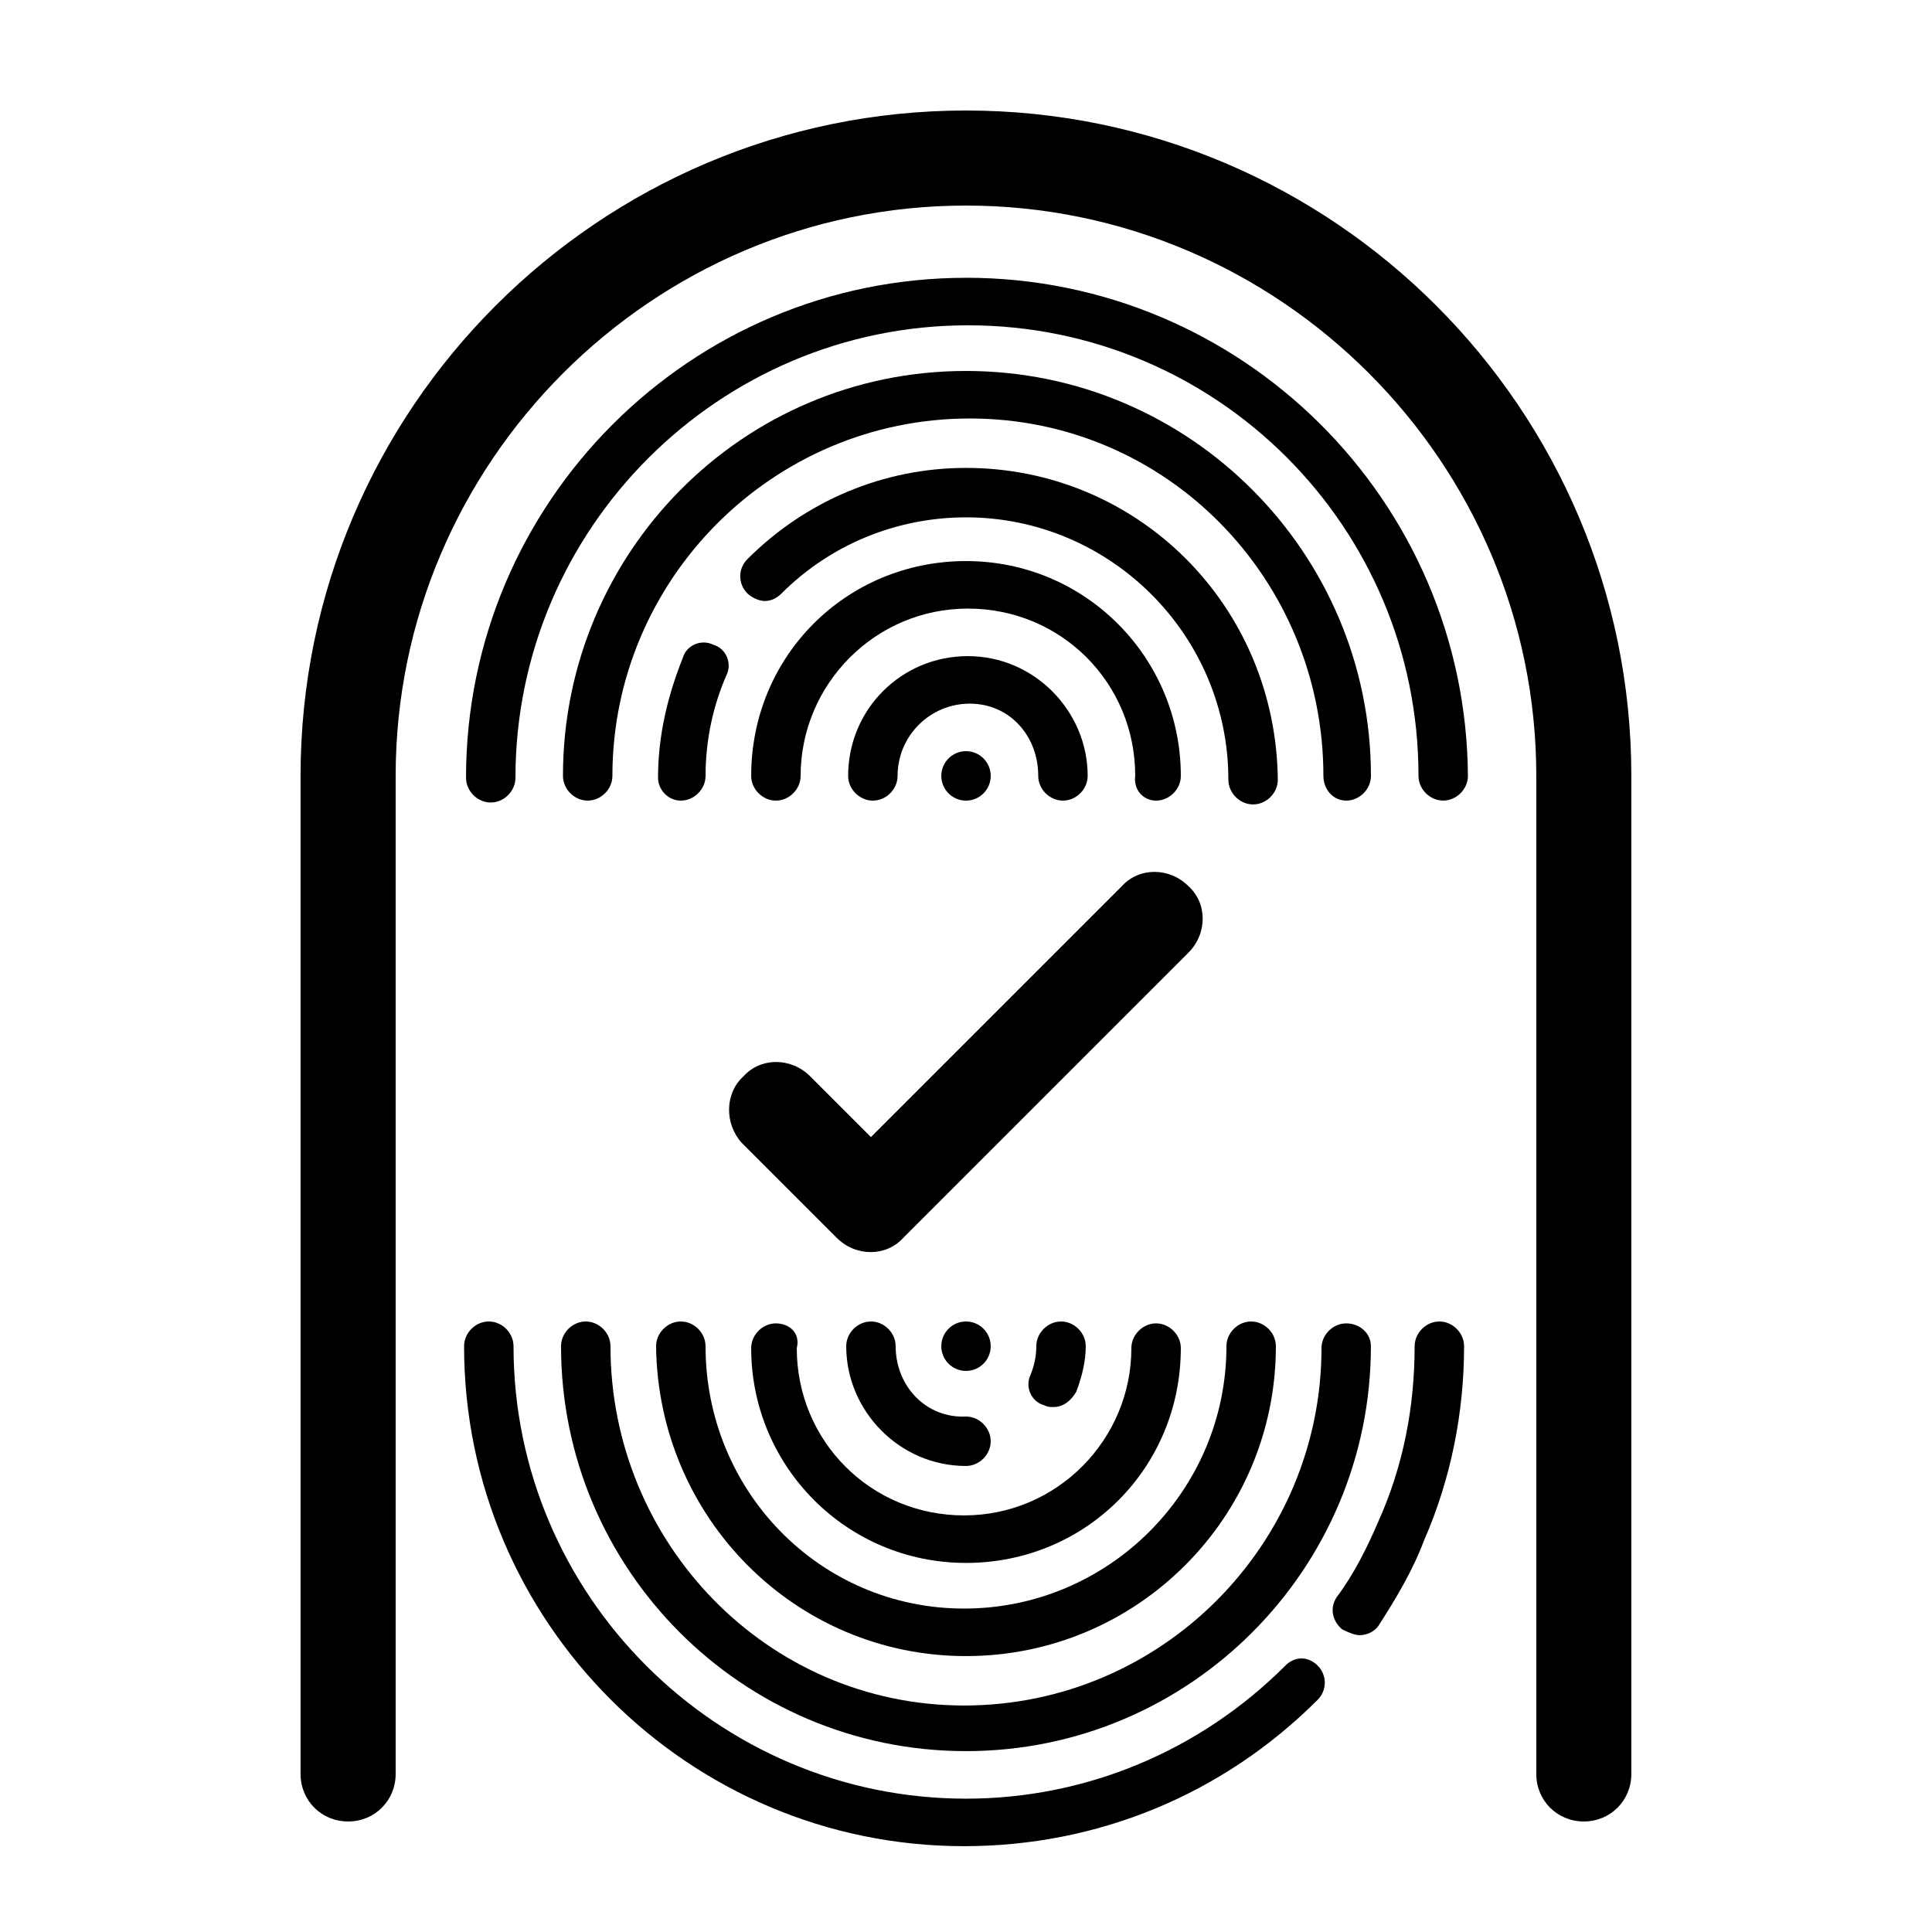
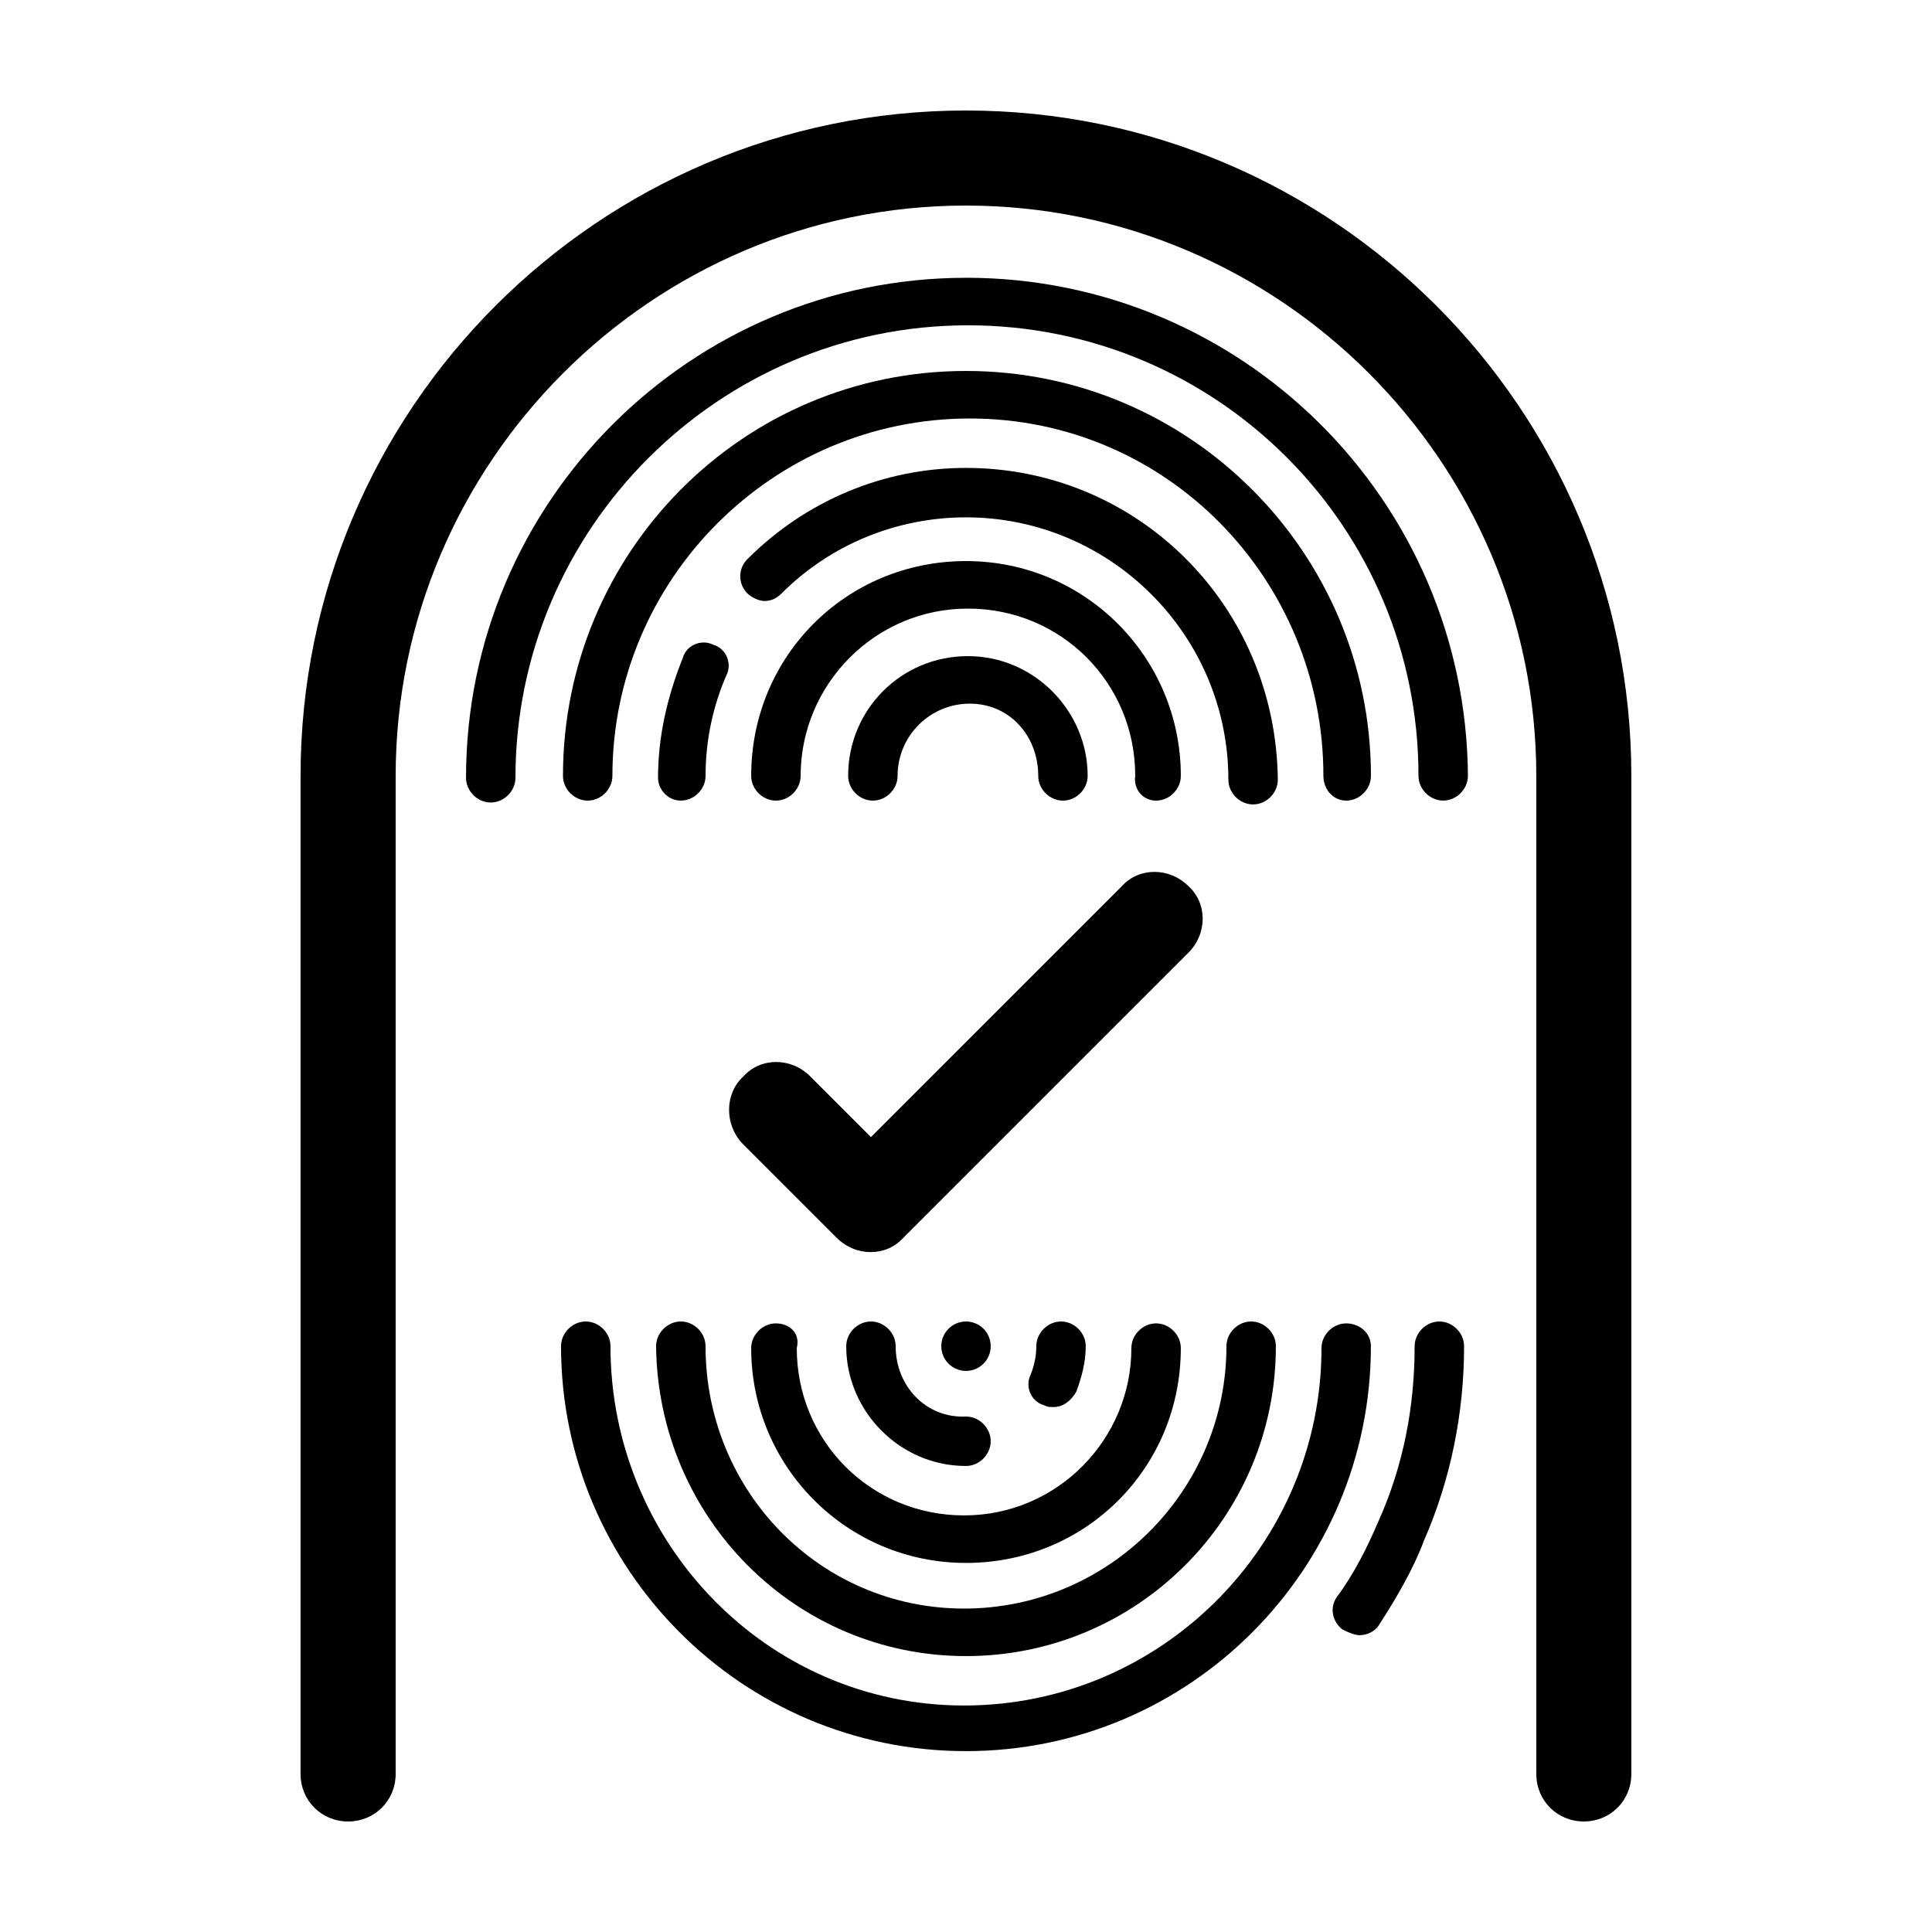
<svg xmlns="http://www.w3.org/2000/svg" fill="#000000" width="800px" height="800px" version="1.1" viewBox="144 144 512 512">
  <g>
    <path d="m236.26 626.71c7.055 0 12.594-5.543 12.594-12.594v-264.5c0-83.129 68.016-151.14 151.14-151.14s151.14 68.016 151.14 151.14v264.5c0 7.055 5.543 12.594 12.594 12.594 7.055 0 12.594-5.543 12.594-12.594v-264.5c0-97.234-79.098-176.33-176.33-176.33-97.238 0-176.34 79.098-176.34 176.33v264.5c0 7.055 5.543 12.594 12.598 12.594z" />
-     <path d="m406.55 349.62c0 3.617-2.93 6.551-6.547 6.551s-6.551-2.934-6.551-6.551c0-3.617 2.934-6.551 6.551-6.551s6.547 2.934 6.547 6.551" />
    <path d="m406.55 500.76c0 3.617-2.93 6.547-6.547 6.547s-6.551-2.93-6.551-6.547c0-3.617 2.934-6.551 6.551-6.551s6.547 2.934 6.547 6.551" />
    <path d="m400 217.62c-73.051 0-132.5 59.449-132.5 132.5 0 3.527 3.023 6.551 6.551 6.551 3.527 0 6.551-3.023 6.551-6.551 0-66 53.906-119.91 119.91-119.91 65.992 0 119.4 53.402 119.4 119.4 0 3.527 3.023 6.551 6.551 6.551 3.527 0 6.551-3.023 6.551-6.551-0.508-73.051-59.957-132-133.01-132z" />
    <path d="m400 268c-21.664 0-42.32 8.566-57.938 24.184-2.519 2.519-2.519 6.551 0 9.07 1.008 1.008 3.023 2.016 4.535 2.016 1.512 0 3.023-0.504 4.535-2.016 13.098-13.098 30.73-20.152 48.871-20.152 38.289 0 69.527 31.234 69.527 69.527 0 3.527 3.023 6.551 6.551 6.551 3.527 0 6.551-3.023 6.551-6.551-0.512-46.355-37.293-82.629-82.633-82.629z" />
    <path d="m400 582.88c45.344 0 82.121-36.777 82.121-82.121 0-3.527-3.023-6.551-6.551-6.551-3.527 0-6.551 3.023-6.551 6.551 0 38.289-31.234 69.527-69.527 69.527-38.285-0.004-68.516-31.238-68.516-69.527 0-3.527-3.023-6.551-6.551-6.551-3.527 0-6.551 3.023-6.551 6.551 0.508 45.34 36.781 82.121 82.125 82.121z" />
    <path d="m419.14 349.62c0 3.527 3.023 6.551 6.551 6.551 3.527 0 6.551-3.023 6.551-6.551 0-17.129-14.105-31.738-31.738-31.738-17.633 0-31.738 14.105-31.738 31.738 0 3.527 3.023 6.551 6.551 6.551 3.527 0 6.551-3.023 6.551-6.551 0-10.578 8.566-19.145 19.145-19.145 10.57 0 18.129 8.566 18.129 19.145z" />
    <path d="m381.36 500.76c0-3.527-3.023-6.551-6.551-6.551s-6.551 3.023-6.551 6.551c0 17.129 14.105 31.738 31.738 31.738 3.527 0 6.551-3.023 6.551-6.551 0-3.527-3.023-6.551-6.551-6.551-10.578 0.508-18.637-8.059-18.637-18.637z" />
    <path d="m423.17 516.88c2.519 0 4.535-1.512 6.047-4.031 1.512-4.031 2.519-8.062 2.519-12.09 0-3.527-3.023-6.551-6.551-6.551s-6.551 3.023-6.551 6.551c0 2.519-0.504 5.039-1.512 7.559-1.512 3.023 0 7.055 3.527 8.062 1.012 0.5 1.516 0.5 2.519 0.5z" />
-     <path d="m484.64 585.4c-22.672 22.672-52.898 35.266-84.641 35.266-66 0-119.91-53.906-119.91-119.91 0-3.527-3.023-6.551-6.551-6.551-3.527 0-6.551 3.023-6.551 6.551 0 73.051 59.449 132.5 132.5 132.5 35.266 0 68.52-13.602 93.707-38.793 2.519-2.519 2.519-6.551 0-9.07-2.512-2.516-6.039-2.516-8.559 0.004z" />
    <path d="m504.29 577.34c2.016 0 4.031-1.008 5.039-2.519 4.535-7.055 9.07-14.609 12.09-22.672 7.055-16.121 10.578-33.754 10.578-51.387 0-3.527-3.023-6.551-6.551-6.551s-6.551 3.023-6.551 6.551c0 16.121-3.023 31.738-9.574 46.352-3.023 7.055-6.551 14.105-11.082 20.152-2.016 3.023-1.008 6.551 1.512 8.566 2.023 1.004 3.535 1.508 4.539 1.508z" />
    <path d="m340.55 446.85 25.191 25.191c5.039 5.039 13.098 5.039 17.633 0l75.57-75.57c5.039-5.039 5.039-13.098 0-17.633-5.039-5.039-13.098-5.039-17.633 0l-66.504 66.5-16.121-16.121c-5.039-5.039-13.098-5.039-17.633 0-5.039 4.535-5.039 12.598-0.504 17.633z" />
    <path d="m324.43 356.17c3.527 0 6.551-3.023 6.551-6.551 0-9.574 2.016-18.641 5.543-26.703 1.512-3.023 0-7.055-3.527-8.062-3.023-1.512-7.055 0-8.062 3.527-4.031 10.078-6.551 20.656-6.551 31.738 0.004 3.027 2.523 6.051 6.047 6.051z" />
    <path d="m450.38 356.17c3.527 0 6.551-3.023 6.551-6.551 0-31.234-25.191-56.93-56.93-56.93s-56.93 25.191-56.93 56.93c0 3.527 3.023 6.551 6.551 6.551s6.551-3.023 6.551-6.551c0-24.184 19.648-44.336 44.336-44.336s44.336 19.648 44.336 44.336c-0.512 3.527 2.008 6.551 5.535 6.551z" />
-     <path d="m500.76 356.17c3.527 0 6.551-3.023 6.551-6.551 0-58.945-47.863-107.31-107.31-107.31s-106.81 48.367-106.81 107.31c0 3.527 3.023 6.551 6.551 6.551 3.527 0 6.551-3.023 6.551-6.551 0-51.891 42.32-94.715 94.715-94.715 52.395 0 93.707 42.824 93.707 94.715 0 3.527 2.519 6.551 6.047 6.551z" />
+     <path d="m500.76 356.17c3.527 0 6.551-3.023 6.551-6.551 0-58.945-47.863-107.31-107.31-107.31s-106.81 48.367-106.81 107.31c0 3.527 3.023 6.551 6.551 6.551 3.527 0 6.551-3.023 6.551-6.551 0-51.891 42.32-94.715 94.715-94.715 52.395 0 93.707 42.824 93.707 94.715 0 3.527 2.519 6.551 6.047 6.551" />
    <path d="m500.76 494.71c-3.527 0-6.551 3.023-6.551 6.551 0 51.891-42.32 94.715-94.715 94.715-52.398 0-93.711-43.328-93.711-95.219 0-3.527-3.023-6.551-6.551-6.551s-6.551 3.023-6.551 6.551c0 58.945 47.863 107.31 107.31 107.31 59.453-0.004 107.31-48.367 107.31-107.31 0-3.527-3.023-6.047-6.547-6.047z" />
    <path d="m349.62 494.71c-3.527 0-6.551 3.023-6.551 6.551 0 31.234 25.191 56.93 56.93 56.93 31.738 0 56.93-25.191 56.93-56.93 0-3.527-3.023-6.551-6.551-6.551s-6.551 3.023-6.551 6.551c0 24.184-19.648 44.336-44.336 44.336s-44.336-19.648-44.336-44.336c1.016-4.031-2.008-6.551-5.535-6.551z" />
  </g>
</svg>